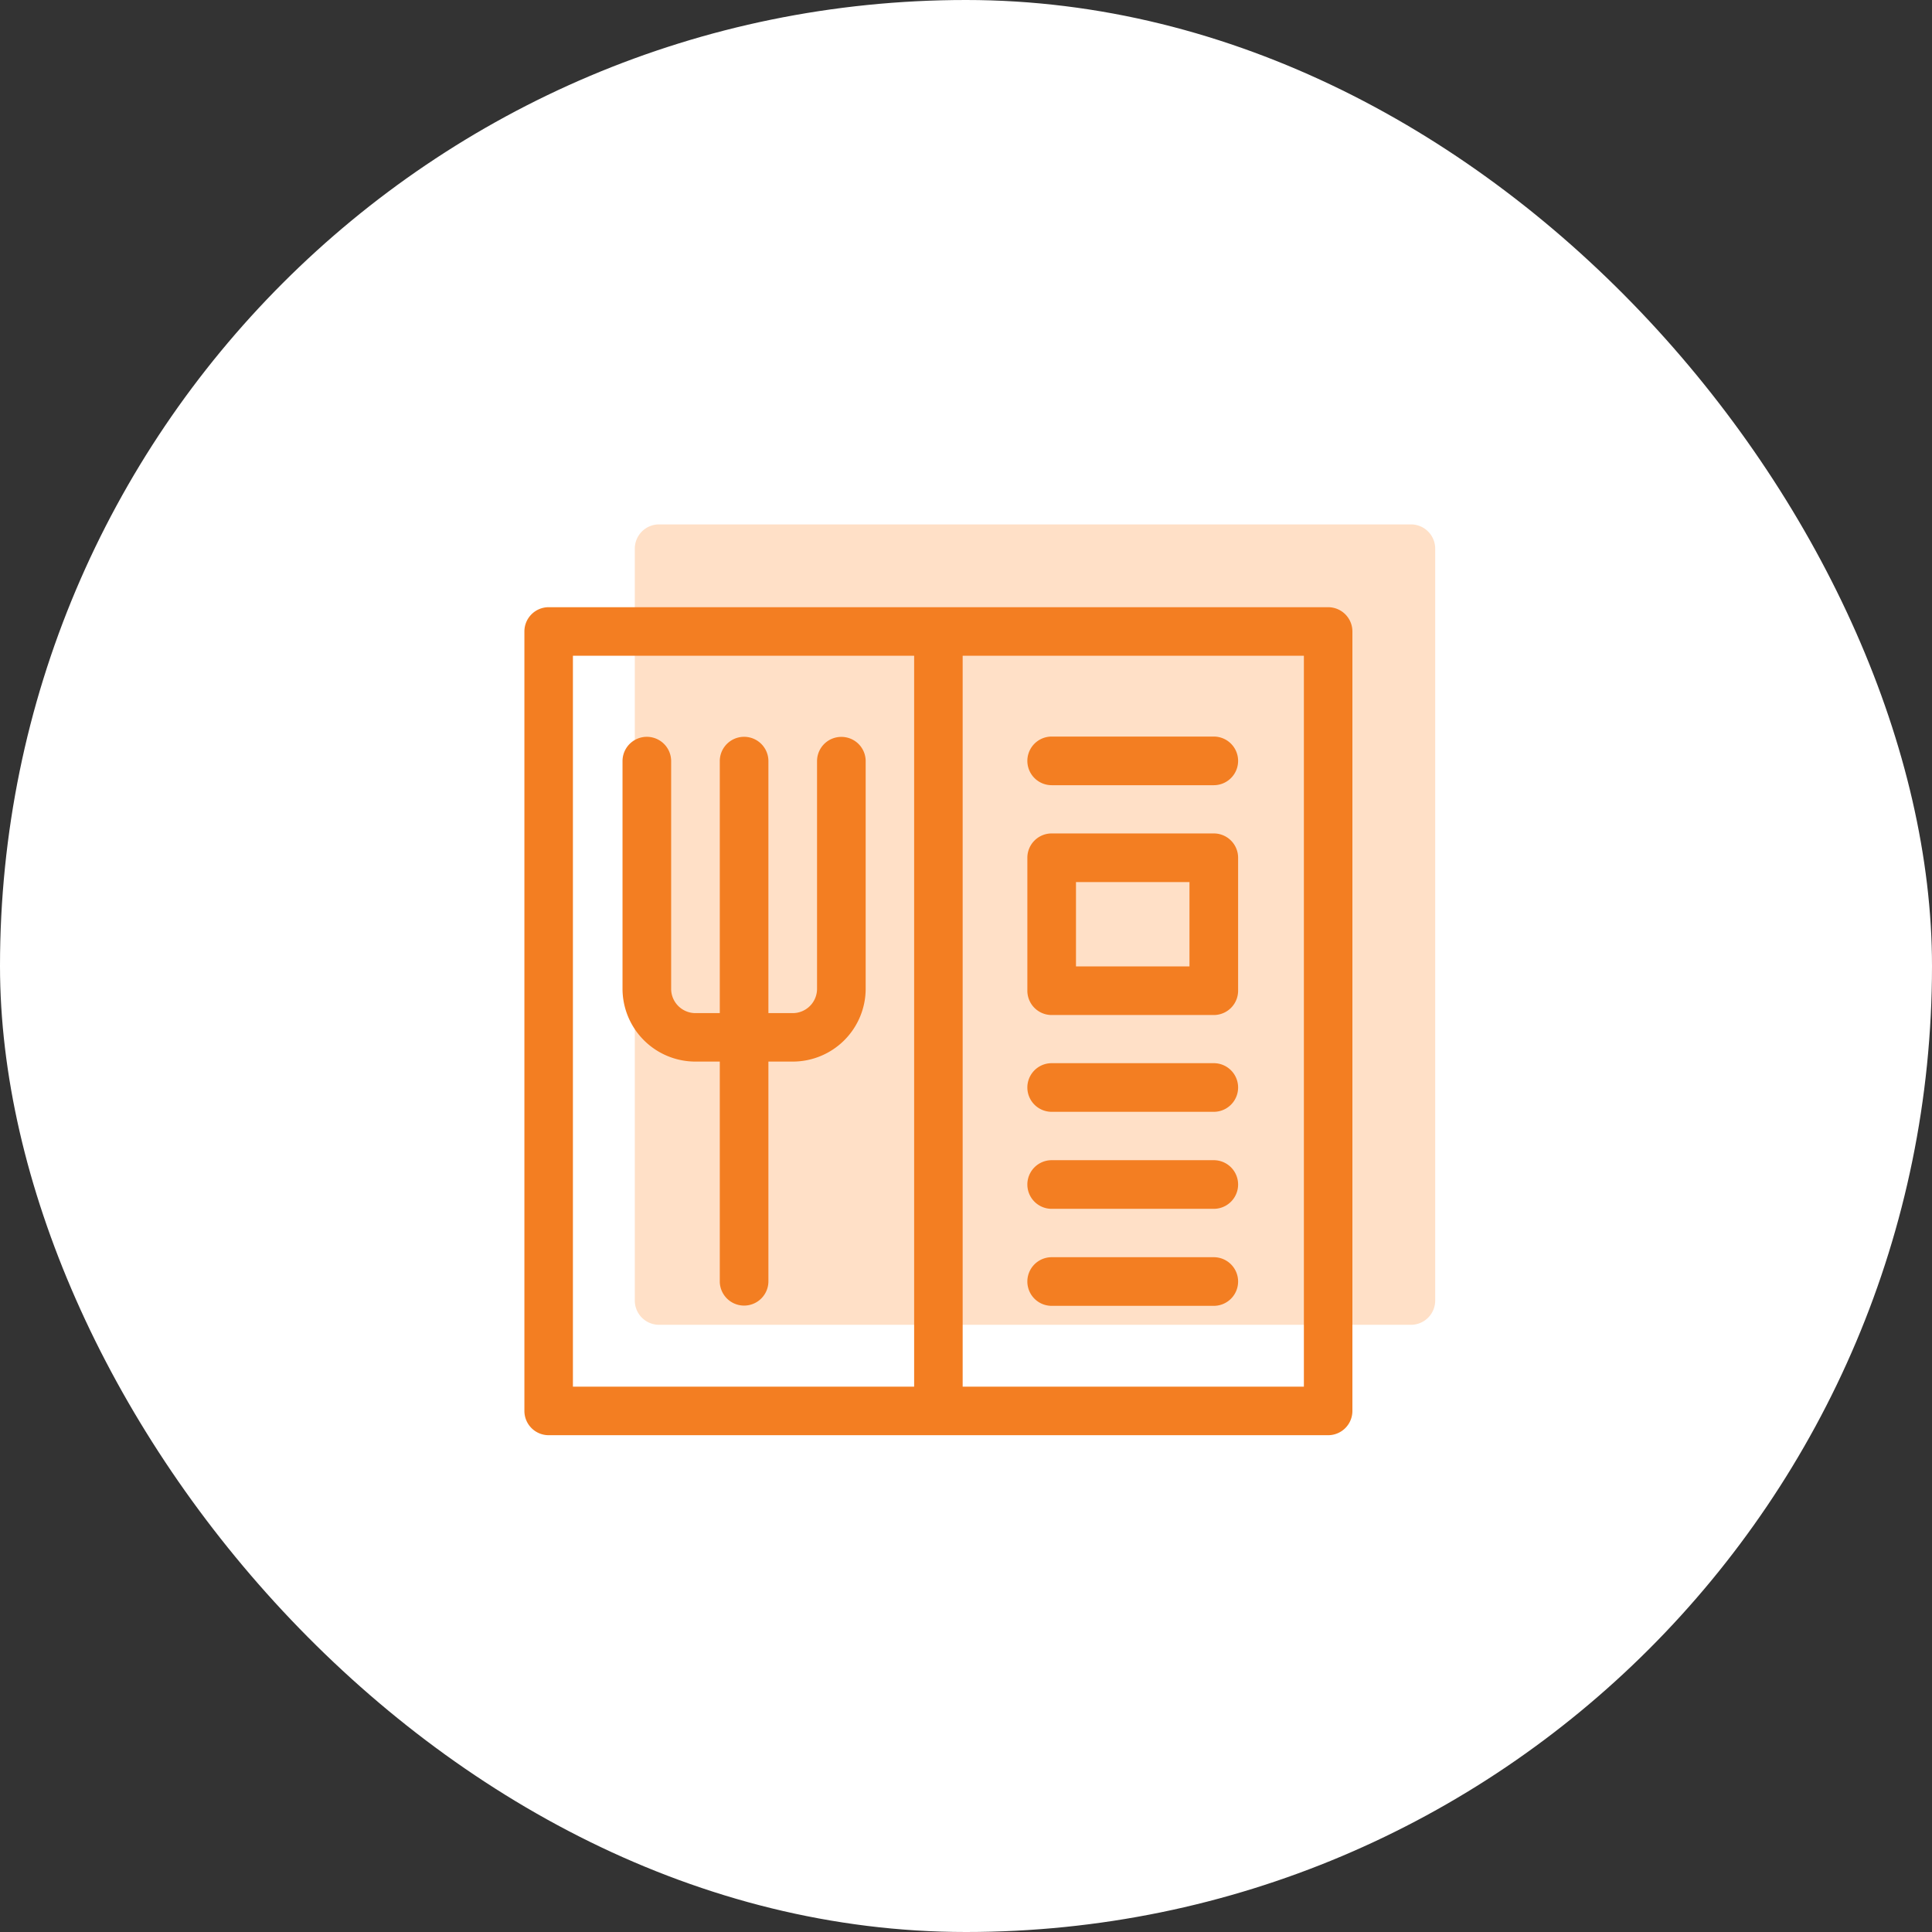
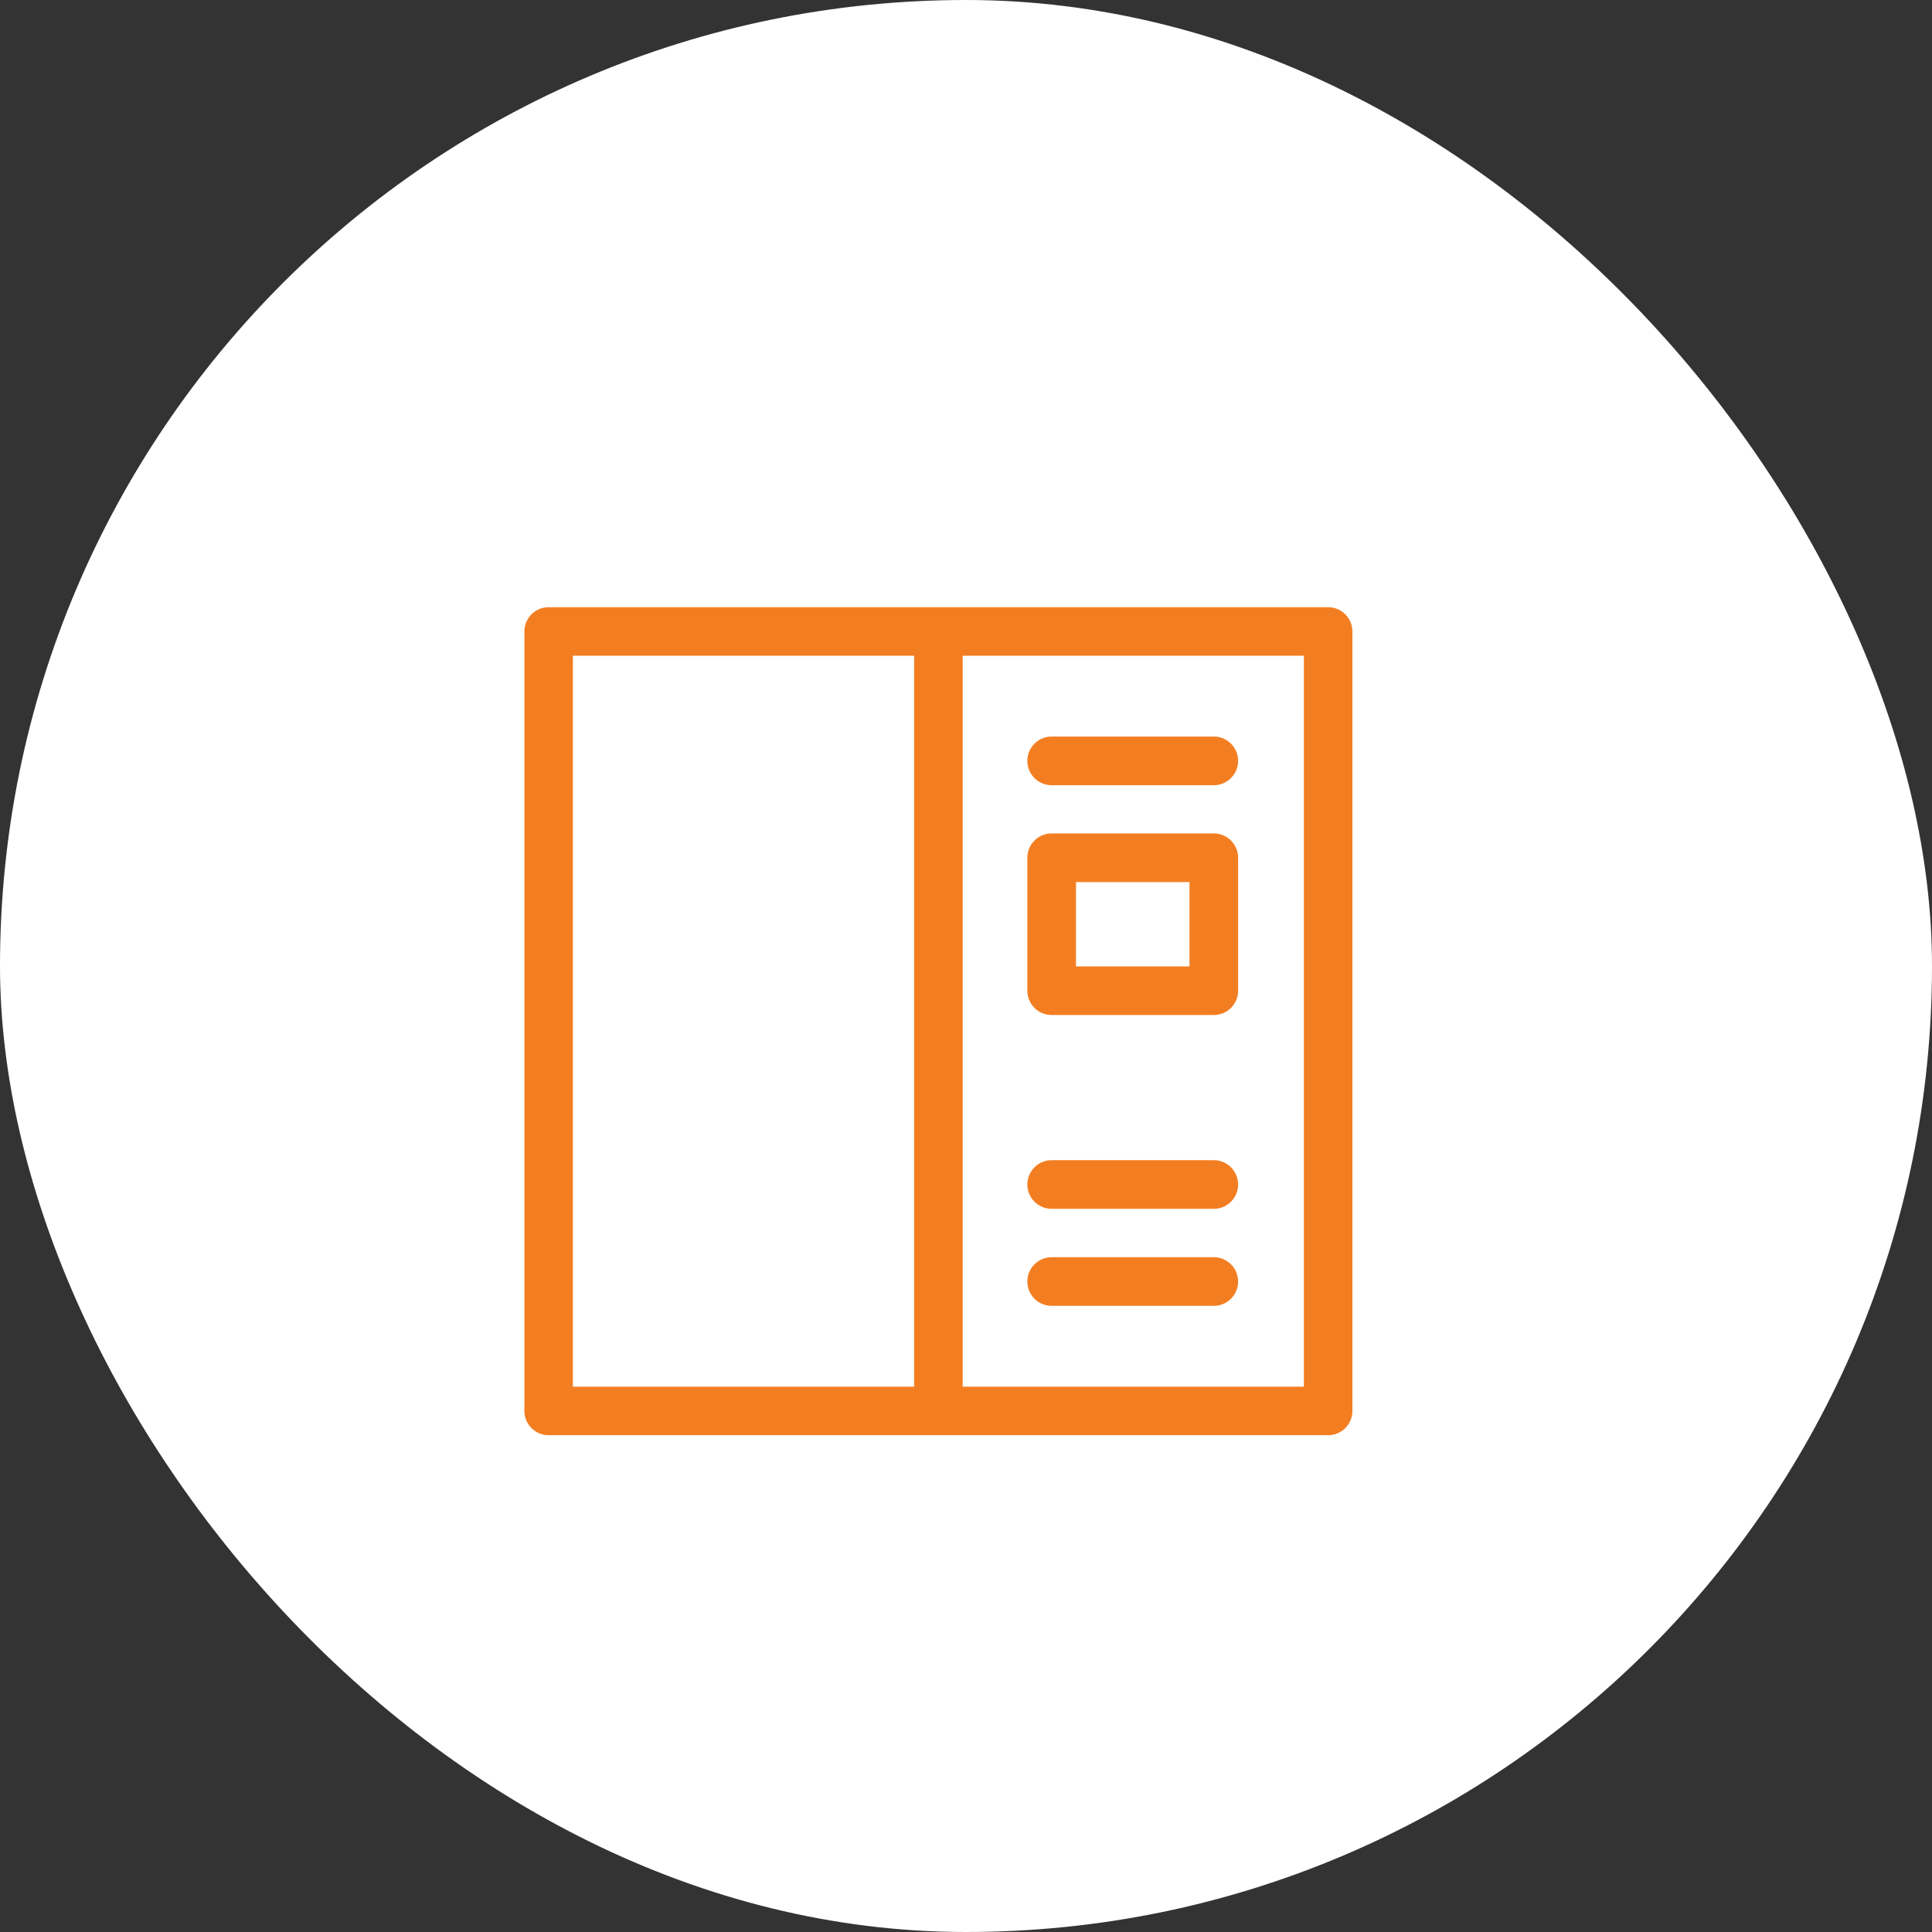
<svg xmlns="http://www.w3.org/2000/svg" width="70" height="70" viewBox="0 0 70 70">
  <rect x="0" y="0" width="70" height="70" fill="#333333" stroke="none" />
  <g id="Restaurant_Menu" data-name="Restaurant Menu" transform="translate(-335 -5348)">
    <rect id="Rectangle_74" data-name="Rectangle 74" width="70" height="70" rx="35" transform="translate(335 5348)" fill="#fff" />
    <g id="Group_25911" data-name="Group 25911" transform="translate(-1 2)">
      <g id="menu_1694472" transform="translate(358 5365)">
-         <path id="Path_17194" data-name="Path 17194" d="M29.121,0H1.879A.879.879,0,0,0,1,.879V28.121A.879.879,0,0,0,1.879,29H29.121A.879.879,0,0,0,30,28.121V.879A.879.879,0,0,0,29.121,0Z" fill="#ffe0c7" />
-       </g>
+         </g>
      <g id="menu_1694472-2" data-name="menu_1694472" transform="translate(355 5368)">
        <path id="Path_17194-2" data-name="Path 17194" d="M29.121,0H.879A.879.879,0,0,0,0,.879V29.121A.879.879,0,0,0,.879,30H29.121A.879.879,0,0,0,30,29.121V.879A.879.879,0,0,0,29.121,0ZM1.758,1.758H14.121V28.242H1.758ZM28.242,28.242H15.879V1.758H28.242Zm0,0" fill="#f37e22" />
        <path id="Path_17195" data-name="Path 17195" d="M312.381,81.762h5.874a.881.881,0,1,0,0-1.762h-5.874a.881.881,0,0,0,0,1.762Zm0,0" transform="translate(-293.277 -75.313)" fill="#f37e22" />
        <path id="Path_17196" data-name="Path 17196" d="M312.381,146.579h5.874a.881.881,0,0,0,.881-.881v-4.817a.881.881,0,0,0-.881-.881h-5.874a.881.881,0,0,0-.881.881V145.7A.881.881,0,0,0,312.381,146.579Zm.881-4.817h4.112v3.055h-4.112Zm0,0" transform="translate(-293.277 -131.803)" fill="#f37e22" />
        <path id="Path_17197" data-name="Path 17197" d="M312.381,403.762h5.874a.881.881,0,1,0,0-1.762h-5.874a.881.881,0,0,0,0,1.762Zm0,0" transform="translate(-293.277 -378.449)" fill="#f37e22" />
-         <path id="Path_17198" data-name="Path 17198" d="M312.381,283.762h5.874a.881.881,0,1,0,0-1.762h-5.874a.881.881,0,0,0,0,1.762Zm0,0" transform="translate(-293.277 -265.479)" fill="#f37e22" />
        <path id="Path_17199" data-name="Path 17199" d="M312.381,343.762h5.874a.881.881,0,1,0,0-1.762h-5.874a.881.881,0,0,0,0,1.762Zm0,0" transform="translate(-293.277 -321.964)" fill="#f37e22" />
-         <path id="Path_17200" data-name="Path 17200" d="M68.43,80a.879.879,0,0,0-.881.878V89.13a.881.881,0,0,1-.881.878h-.881v-9.13a.881.881,0,0,0-1.762,0v9.13h-.881a.881.881,0,0,1-.881-.878V80.878a.881.881,0,0,0-1.762,0V89.13a2.642,2.642,0,0,0,2.643,2.634h.881v7.96a.881.881,0,0,0,1.762,0v-7.96h.881a2.642,2.642,0,0,0,2.643-2.634V80.878A.879.879,0,0,0,68.43,80Zm0,0" transform="translate(-56.946 -75.301)" fill="#f37e22" />
      </g>
    </g>
  </g>
</svg>